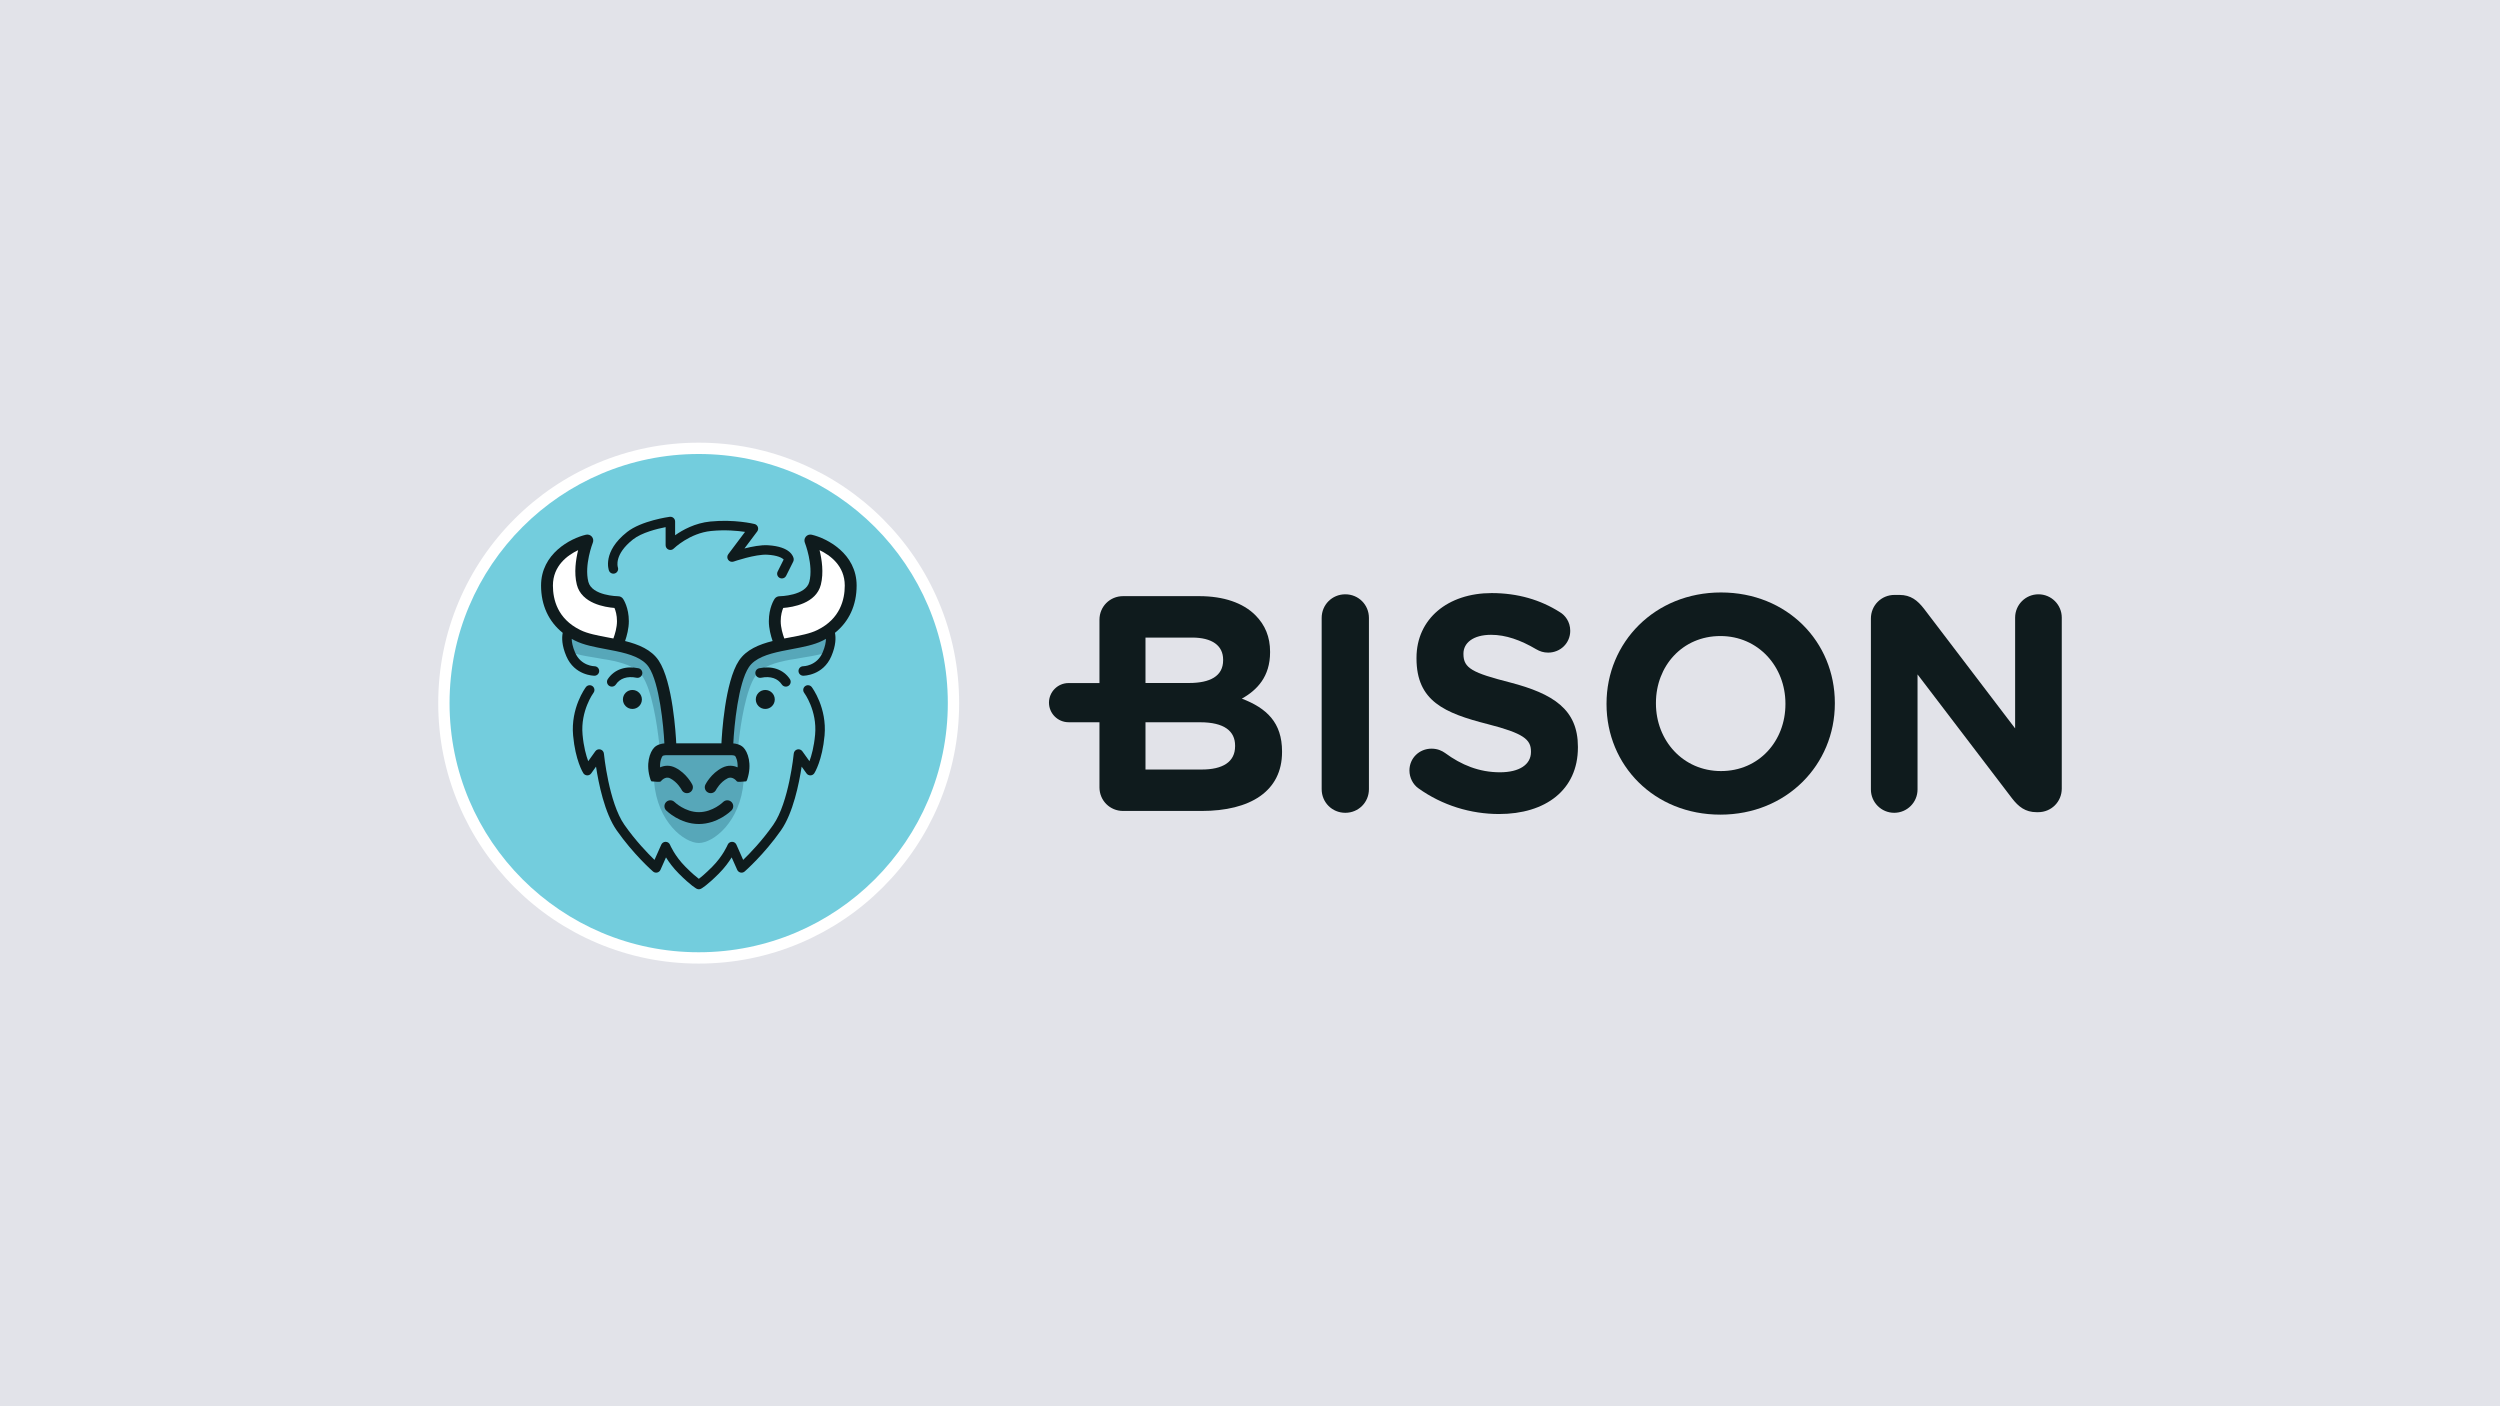
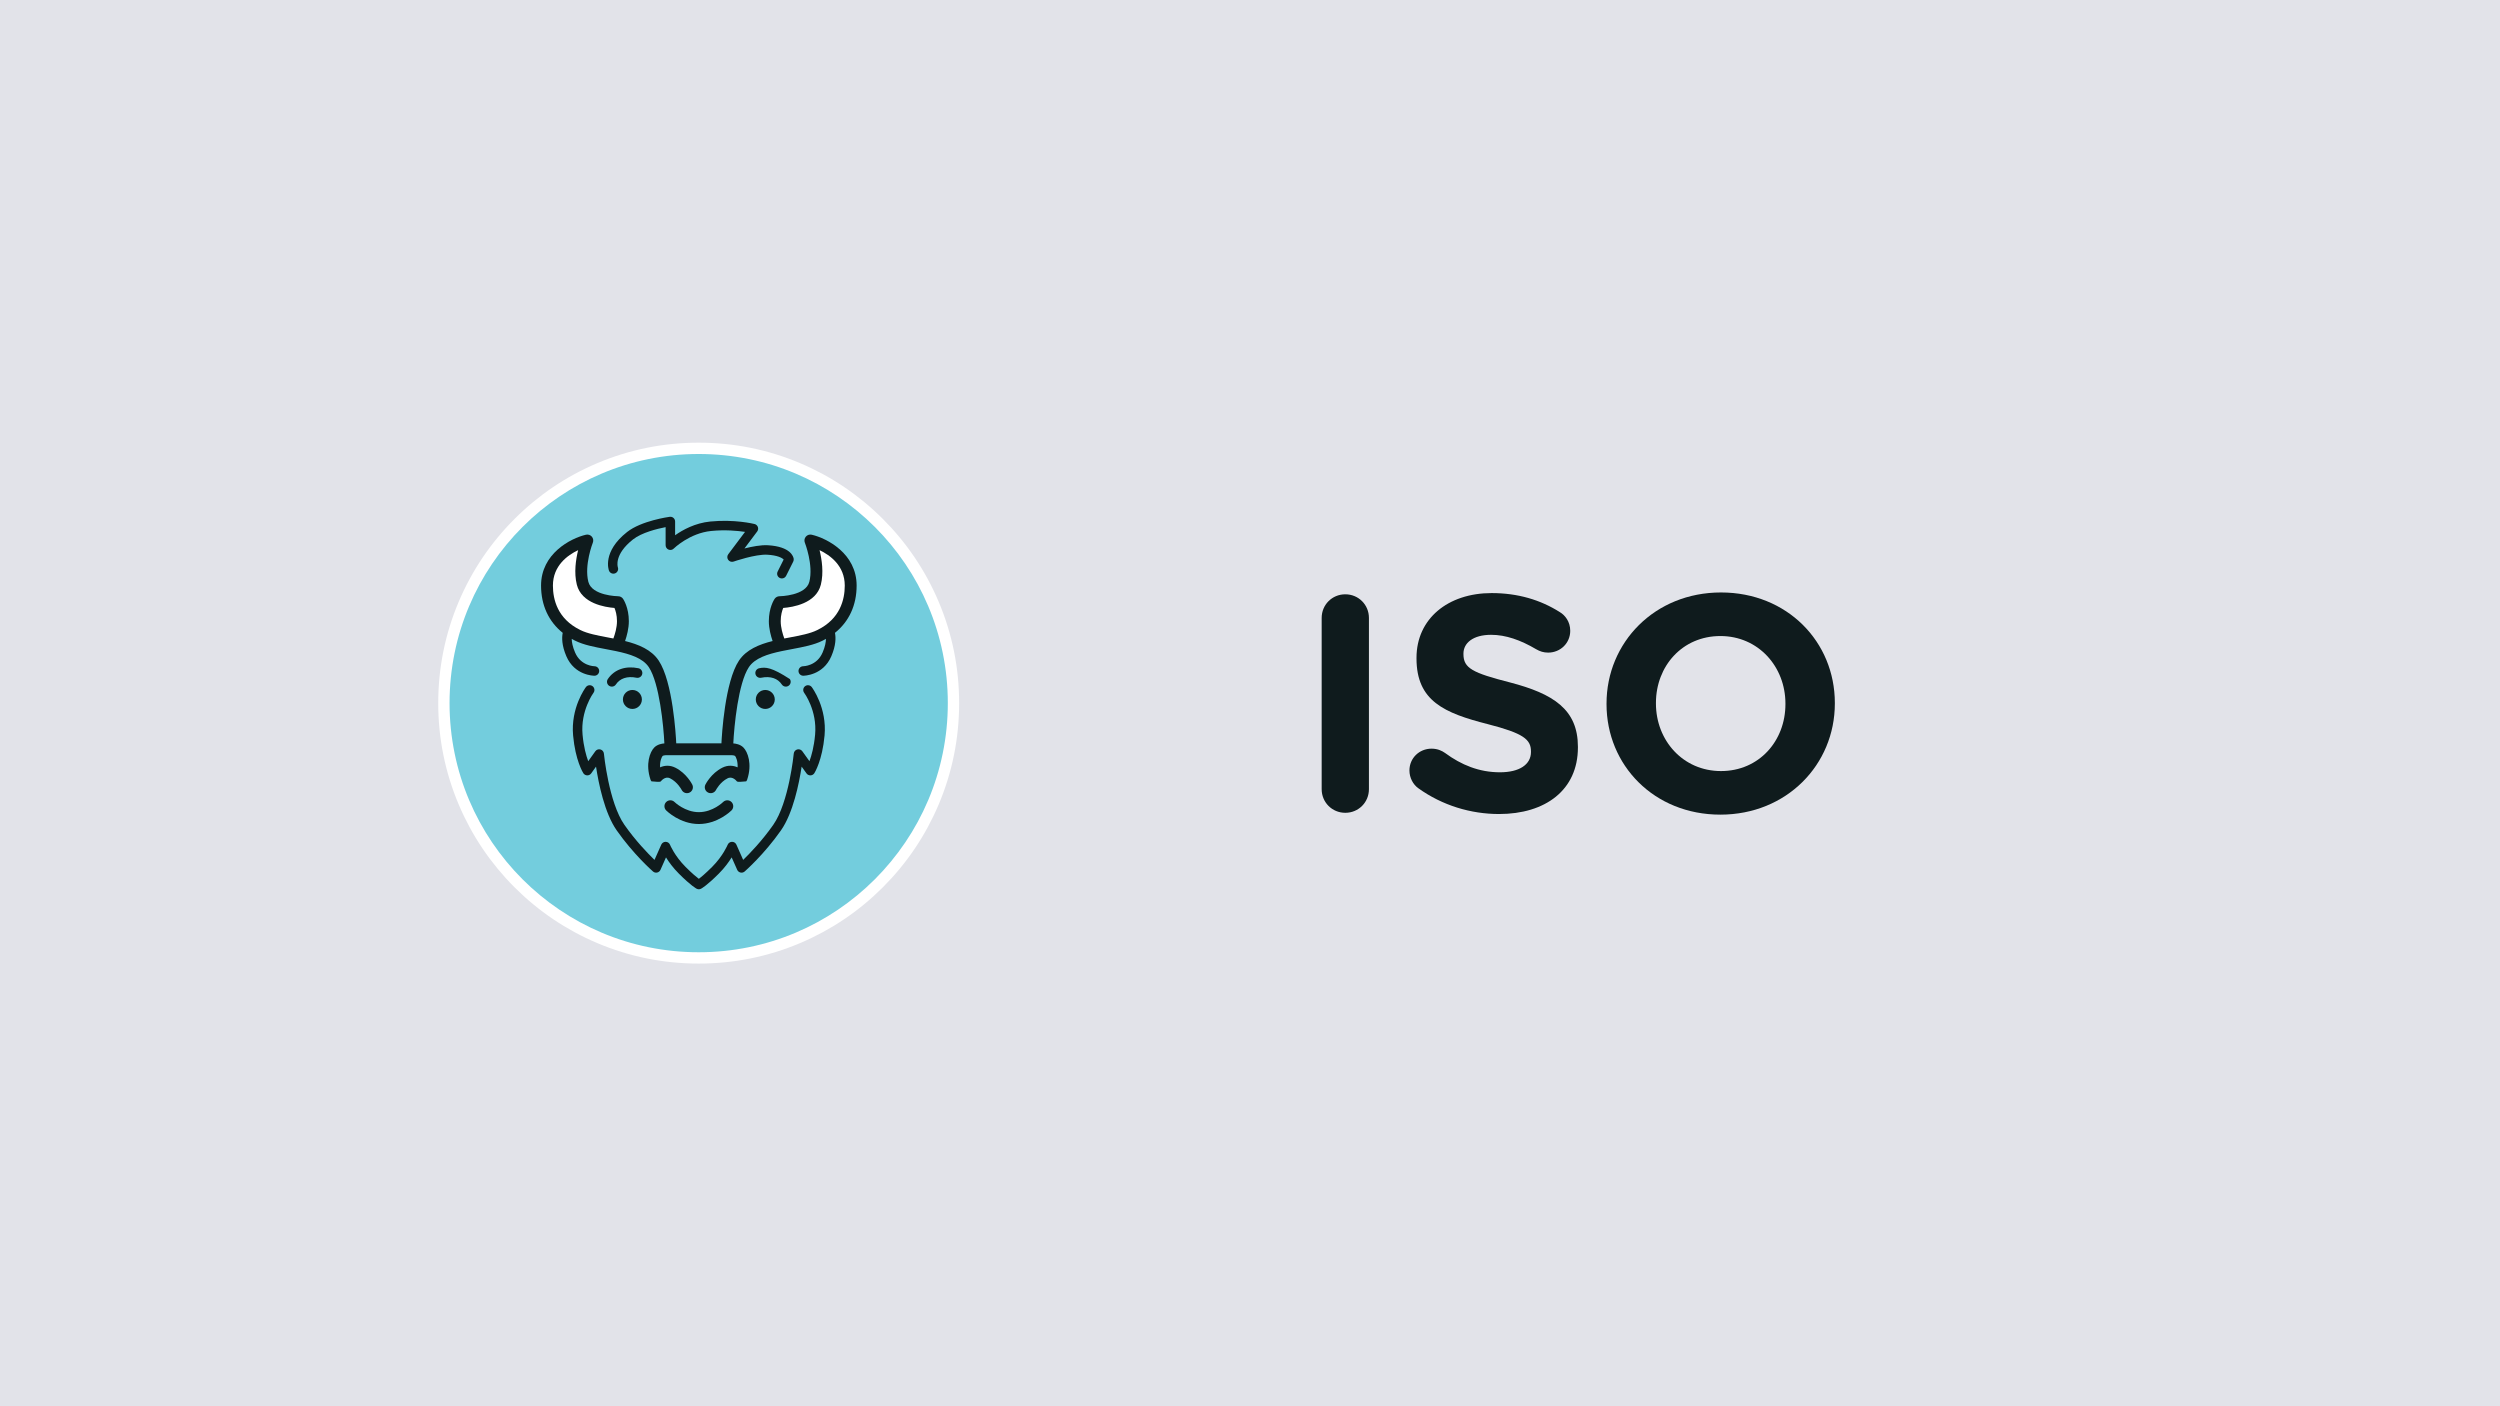
<svg xmlns="http://www.w3.org/2000/svg" width="100%" height="100%" viewBox="0 0 3840 2160" version="1.1" xml:space="preserve" style="fill-rule:evenodd;clip-rule:evenodd;stroke-linejoin:round;stroke-miterlimit:2;">
  <rect x="0" y="0" width="3840" height="2160" fill="#808080" stroke="none" />
  <g transform="matrix(1.046,0,0,1.079,0,0)">
    <rect x="0" y="0" width="3672.31" height="2001.59" style="fill:rgb(249,251,255);" />
  </g>
  <g transform="matrix(1,0,0,1.167,0,0)">
    <rect x="0" y="0" width="3840" height="1851.66" style="fill:rgb(19,16,34);fill-opacity:0.1;" />
  </g>
  <g transform="matrix(0.976,0,0,0.976,1920,1080)">
    <g transform="matrix(1,0,0,1,-1281.13,-413.496)">
      <clipPath id="_clip1">
        <rect x="0" y="0" width="2562.26" height="826.992" />
      </clipPath>
      <g clip-path="url(#_clip1)">
        <g id="__x0023_Layer_x0020_1">
          <g id="_2120793646896">
            <g>
              <g>
-                 <path d="M1268.3,406.44C1292.45,392.918 1312.73,371.667 1312.73,333.515L1312.73,332.549C1312.73,309.367 1305,290.533 1289.55,275.079C1270.23,255.761 1239.8,245.135 1201.17,245.135L1081.4,245.135C1060.63,245.135 1044.21,261.556 1044.21,282.323L1044.21,381.924L995.589,381.924C978.615,381.924 964.766,395.771 964.766,412.747C964.766,429.72 978.615,443.568 995.589,443.568L1044.21,443.568L1044.21,546.012C1044.21,566.779 1060.63,583.2 1081.4,583.2L1205.03,583.2C1281.34,583.2 1331.56,552.292 1331.56,490.475L1331.56,489.508C1331.56,444.111 1307.42,421.413 1268.3,406.442L1268.3,406.44ZM1116.65,310.333L1190.06,310.333C1221.45,310.333 1238.84,322.89 1238.84,345.105L1238.84,346.072C1238.84,371.185 1218.07,381.81 1185.23,381.81L1116.65,381.81L1116.65,310.333ZM1257.67,481.297C1257.67,506.41 1237.87,518 1205.03,518L1116.65,518L1116.65,443.626L1202.62,443.626C1240.77,443.626 1257.67,457.632 1257.67,480.331L1257.67,481.297Z" style="fill:rgb(15,27,29);fill-rule:nonzero;" />
                <path d="M1431.11,242.237C1410.34,242.237 1393.92,258.658 1393.92,279.425L1393.92,548.91C1393.92,569.677 1410.34,586.098 1431.11,586.098C1451.88,586.098 1468.3,569.678 1468.3,548.91L1468.3,279.425C1468.3,258.658 1451.88,242.237 1431.11,242.237Z" style="fill:rgb(15,27,29);fill-rule:nonzero;" />
                <path d="M1689.97,380.844C1631.54,365.872 1617.05,358.628 1617.05,336.413L1617.05,335.446C1617.05,319.027 1632.02,305.987 1660.51,305.987C1683.69,305.987 1706.87,314.197 1731.51,328.685C1737.3,332.065 1743.1,333.998 1750.34,333.998C1769.66,333.998 1785.11,319.027 1785.11,299.708C1785.11,285.22 1776.9,275.078 1768.69,270.248C1738.27,250.93 1702.53,240.305 1661.48,240.305C1592.42,240.305 1543.16,280.872 1543.16,342.208L1543.16,343.173C1543.16,410.303 1587.1,429.139 1655.2,446.524C1711.7,461.012 1723.3,470.672 1723.3,489.506L1723.3,490.472C1723.3,510.273 1704.94,522.347 1674.52,522.347C1641.68,522.347 1613.67,510.756 1588.07,491.92C1583.24,488.54 1576.48,485.159 1566.82,485.159C1547.5,485.159 1532.05,500.131 1532.05,519.449C1532.05,531.039 1537.84,541.664 1546.05,547.459C1583.72,574.504 1628.64,588.027 1673.07,588.027C1745.99,588.027 1797.19,550.357 1797.19,483.227L1797.19,482.261C1797.19,423.341 1758.55,398.712 1689.97,380.843L1689.97,380.844Z" style="fill:rgb(15,27,29);fill-rule:nonzero;" />
                <path d="M2022.36,239.339C1918.05,239.339 1842.22,318.061 1842.22,414.168L1842.22,415.133C1842.22,511.24 1917.08,588.995 2021.4,588.995C2125.71,588.995 2201.54,510.274 2201.54,414.168L2201.54,413.202C2201.54,317.095 2126.68,239.339 2022.36,239.339ZM2123.78,415.133C2123.78,473.087 2082.25,520.416 2022.36,520.416C1962.48,520.416 1919.98,472.121 1919.98,414.168L1919.98,413.202C1919.98,355.248 1961.51,307.919 2021.4,307.919C2081.28,307.919 2123.78,356.213 2123.78,414.168L2123.78,415.133Z" style="fill:rgb(15,27,29);fill-rule:nonzero;" />
-                 <path d="M2521.97,242.237C2501.68,242.237 2485.26,258.658 2485.26,278.942L2485.26,453.286L2341.83,264.937C2331.69,251.898 2321.06,243.204 2303.19,243.204L2295.46,243.204C2274.7,243.204 2258.28,259.625 2258.28,280.392L2258.28,549.394C2258.28,569.678 2274.7,586.098 2294.98,586.098C2315.26,586.098 2331.68,569.678 2331.68,549.394L2331.68,368.288L2480.43,563.399C2490.57,576.439 2501.2,585.132 2519.07,585.132L2521.48,585.132C2542.25,585.132 2558.67,568.712 2558.67,547.945L2558.67,278.942C2558.67,258.658 2542.25,242.238 2521.97,242.238L2521.97,242.237Z" style="fill:rgb(15,27,29);fill-rule:nonzero;" />
              </g>
              <g>
                <path d="M413.489,3.6C358.17,3.6 304.486,14.443 253.927,35.827C205.112,56.474 161.281,86.024 123.649,123.656C86.017,161.288 56.467,205.12 35.82,253.935C14.436,304.493 3.593,358.177 3.593,413.497C3.593,468.815 14.436,522.5 35.82,573.058C56.467,621.872 86.018,665.705 123.649,703.337C161.281,740.969 205.113,770.518 253.927,791.166C304.486,812.55 358.17,823.393 413.489,823.393C468.808,823.393 522.492,812.55 573.051,791.166C621.865,770.518 665.698,740.969 703.329,703.337C740.962,665.705 770.511,621.872 791.157,573.058C812.542,522.5 823.385,468.815 823.385,413.497C823.385,358.177 812.542,304.493 791.157,253.935C770.511,205.12 740.961,161.288 703.329,123.656C665.697,86.024 621.865,56.474 573.051,35.827C522.492,14.443 468.808,3.6 413.489,3.6Z" style="fill:white;fill-rule:nonzero;" />
                <path d="M413.489,21.426C196.954,21.426 21.418,196.962 21.418,413.497C21.418,630.03 196.954,805.567 413.489,805.567C630.023,805.567 805.559,630.03 805.559,413.497C805.559,196.962 630.023,21.426 413.489,21.426Z" style="fill:rgb(115,205,221);fill-rule:nonzero;" />
-                 <path d="M351.493,478.563L367.72,484.57C370.543,267.108 266.979,348.978 208.111,296.617L209.062,333.512L220.071,335.949C230.322,338.659 241.599,340.498 253.286,342.392C258.683,343.269 265.033,344.729 270.317,345.285C292.974,349.473 313.996,355.46 324.286,370.076C339.541,391.743 348.015,445.604 351.493,478.563L351.493,478.563ZM475.96,478.563L459.733,484.57C456.911,267.108 560.475,348.978 619.342,296.617L618.391,333.512L607.382,335.949C597.131,338.659 585.854,340.498 574.167,342.392C568.77,343.269 562.42,344.729 557.136,345.285C534.479,349.473 513.457,355.46 503.167,370.076C487.912,391.743 479.438,445.604 475.96,478.563L475.96,478.563ZM343.267,536.933C348.285,600.619 390.903,633.629 413.723,633.629C436.502,633.629 479.048,600.404 484.186,536.933L477.924,486.472L413.727,482.355L349.529,486.472L343.268,536.933L343.267,536.933Z" style="fill:rgb(87,167,185);" />
                <path d="M375.515,569.151C371.872,565.504 365.958,565.504 362.315,569.151C358.668,572.796 358.668,578.706 362.315,582.351C363.188,583.226 384.059,603.756 413.723,603.756C443.388,603.756 464.258,583.226 465.132,582.351C468.778,578.706 468.778,572.796 465.132,569.151C461.489,565.504 455.574,565.504 451.931,569.151C451.771,569.309 435.741,585.086 413.723,585.086C391.95,585.086 375.654,569.285 375.515,569.151Z" style="fill:rgb(15,27,29);fill-rule:nonzero;" />
                <path d="M318.733,358.596C308.666,356.498 299.283,356.949 291.143,359.734C282.651,362.641 275.563,368.02 270.479,375.642C268.131,379.144 269.072,383.888 272.569,386.231C276.07,388.579 280.814,387.638 283.162,384.141C286.335,379.386 290.758,376.023 296.047,374.212C301.646,372.293 308.301,372.029 315.62,373.555C319.749,374.41 323.798,371.761 324.657,367.632C325.511,363.504 322.861,359.454 318.733,358.595L318.733,358.596Z" style="fill:rgb(15,27,29);fill-rule:nonzero;" />
                <path d="M309.171,392.784C300.922,392.784 294.234,399.471 294.234,407.721C294.234,415.969 300.922,422.657 309.171,422.657C317.42,422.657 324.107,415.969 324.107,407.721C324.107,399.471 317.42,392.784 309.171,392.784Z" style="fill:rgb(15,27,29);fill-rule:nonzero;" />
                <path d="M662.056,228.488C662.056,178.336 615.827,154.208 591.382,148.455C587.987,147.655 584.442,148.816 582.167,151.452C579.897,154.09 579.283,157.775 580.575,161.01C580.71,161.347 594.282,195.976 587.655,222.49C582.108,244.671 541.113,245.291 540.7,245.291C537.579,245.291 534.663,246.852 532.933,249.447C532.009,250.835 523.898,263.605 523.898,284.498C523.898,296.097 527.028,307.7 529.834,315.772C508.531,321.095 488.393,329.327 476.923,346.531C454.647,379.944 449.885,464.215 449.291,476.799L378.175,476.799C377.581,464.215 372.819,379.944 350.543,346.531C339.073,329.327 318.936,321.095 297.632,315.772C300.438,307.7 303.569,296.097 303.569,284.498C303.569,263.605 295.458,250.835 294.533,249.447C292.803,246.851 289.888,245.291 286.766,245.291C286.354,245.291 245.358,244.671 239.812,222.49C233.185,195.976 246.757,161.347 246.892,161.01C248.184,157.775 247.57,154.09 245.299,151.452C243.024,148.816 239.48,147.655 236.084,148.455C211.64,154.207 165.41,178.336 165.41,228.488C165.41,259.416 177.384,285.148 199.509,302.889C197.986,310.374 197.878,322.584 205.22,339.715C218.212,370.033 248.156,370.381 249.425,370.381C253.549,370.381 256.893,367.036 256.893,362.913C256.893,358.789 253.549,355.445 249.425,355.445C249.214,355.445 228.106,355.197 218.949,333.833C215.004,324.625 213.778,317.502 213.653,312.362C215.227,313.238 216.804,314.111 218.45,314.924L219.113,315.252C232.49,321.942 249.446,325.139 267.395,328.523C272.364,329.461 277.361,330.403 282.288,331.426C282.758,331.563 283.232,331.661 283.706,331.723C305.395,336.307 325.469,342.579 335.009,356.889C351.715,381.95 358.216,449.986 359.49,476.891C355.859,477.154 348.612,478.3 343.643,483.27C336.75,490.161 329.465,509.333 337.653,533.896C337.99,534.908 338.546,535.786 339.183,536.598C343.124,536.789 352.708,538.235 353.977,536.545C354.243,536.188 360.595,527.882 368.472,531.825C380.302,537.741 386.657,549.968 386.702,550.055C389.007,554.666 394.612,556.535 399.226,554.228C403.836,551.924 405.706,546.315 403.399,541.705C403.038,540.98 394.339,523.886 376.821,515.127C367.816,510.624 359.451,511.579 352.725,514.569C352.189,504.237 355.56,497.837 356.766,496.541C357.442,496.026 359.792,495.498 361.444,495.47L466.018,495.47C467.67,495.498 470.02,496.026 470.696,496.541C471.901,497.837 475.273,504.237 474.736,514.569C468.01,511.578 459.645,510.623 450.641,515.127C433.123,523.886 424.424,540.981 424.063,541.705C421.756,546.315 423.626,551.924 428.236,554.228C432.851,556.535 438.456,554.666 440.76,550.055C440.805,549.967 447.159,537.741 458.99,531.825C466.867,527.883 473.219,536.188 473.485,536.545C474.754,538.235 484.339,536.788 488.279,536.598C488.916,535.786 489.473,534.907 489.809,533.896C497.997,509.333 490.713,490.162 483.819,483.27C478.851,478.3 471.604,477.154 467.972,476.891C469.247,449.986 475.748,381.95 492.454,356.889C501.993,342.579 522.067,336.307 543.757,331.723C544.23,331.661 544.705,331.563 545.175,331.426C550.102,330.403 555.099,329.461 560.068,328.523C578.017,325.139 594.973,321.942 608.35,315.252L609.012,314.924C610.658,314.112 612.236,313.239 613.81,312.362C613.684,317.502 612.459,324.625 608.513,333.833C599.356,355.197 578.248,355.445 578.037,355.445C573.913,355.445 570.569,358.789 570.569,362.913C570.569,367.037 573.913,370.381 578.037,370.381C579.306,370.381 609.249,370.033 622.241,339.715C629.584,322.584 629.475,310.373 627.952,302.889C650.078,285.148 662.052,259.417 662.052,228.488L662.056,228.488Z" style="fill:rgb(15,27,29);fill-rule:nonzero;" />
-                 <path d="M544.305,384.141C546.653,387.638 551.397,388.579 554.898,386.231C558.395,383.887 559.336,379.143 556.988,375.642C551.904,368.02 544.816,362.642 536.324,359.734C528.184,356.949 518.8,356.498 508.734,358.596C504.606,359.455 501.955,363.504 502.81,367.632C503.668,371.761 507.718,374.411 511.846,373.556C519.166,372.029 525.821,372.295 531.419,374.213C536.709,376.023 541.132,379.386 544.304,384.141L544.305,384.141Z" style="fill:rgb(15,27,29);fill-rule:nonzero;" />
+                 <path d="M544.305,384.141C546.653,387.638 551.397,388.579 554.898,386.231C558.395,383.887 559.336,379.143 556.988,375.642C528.184,356.949 518.8,356.498 508.734,358.596C504.606,359.455 501.955,363.504 502.81,367.632C503.668,371.761 507.718,374.411 511.846,373.556C519.166,372.029 525.821,372.295 531.419,374.213C536.709,376.023 541.132,379.386 544.304,384.141L544.305,384.141Z" style="fill:rgb(15,27,29);fill-rule:nonzero;" />
                <path d="M518.297,392.784C510.048,392.784 503.361,399.471 503.361,407.721C503.361,415.969 510.048,422.657 518.297,422.657C526.546,422.657 533.233,415.969 533.233,407.721C533.233,399.471 526.546,392.784 518.297,392.784Z" style="fill:rgb(15,27,29);fill-rule:nonzero;" />
                <path d="M281.824,209.3C285.649,207.911 287.632,203.647 286.317,199.796C286.039,198.989 279.898,179.751 310.064,155.935C323.893,145.018 348.513,139.049 361.447,136.531L361.447,165.01C361.447,168.026 363.264,170.741 366.048,171.9C368.831,173.054 372.045,172.424 374.185,170.3C374.43,170.057 399.037,145.979 433.137,142.569C455.222,140.362 474.75,142.247 486.419,144.006L460.024,179.198C458.051,181.829 458.031,185.439 459.973,188.092C461.919,190.743 465.362,191.812 468.468,190.729C468.807,190.608 502.727,178.843 521.57,179.933C537.468,180.868 544.643,184.852 547.228,187.49L537.733,206.478C535.89,210.168 537.385,214.653 541.073,216.498C542.145,217.035 543.284,217.287 544.408,217.287C547.146,217.287 549.785,215.774 551.094,213.158L562.296,190.754C562.974,189.396 563.224,187.86 563.008,186.358C562.553,183.167 558.454,167.141 522.447,165.022C511.588,164.379 497.298,167.13 485.509,170.111L505.58,143.352C507.081,141.351 507.48,138.731 506.643,136.373C505.807,134.014 503.845,132.232 501.416,131.625C500.145,131.307 469.847,123.893 431.65,127.706C407.728,130.097 388.273,140.9 376.383,149.312L376.383,127.669C376.383,125.514 375.452,123.464 373.831,122.046C372.208,120.627 370.048,119.977 367.916,120.268C366.104,120.512 323.288,126.465 300.81,144.211C261.472,175.268 271.868,203.829 272.329,205.029C273.791,208.83 278.006,210.69 281.825,209.299L281.824,209.3Z" style="fill:rgb(15,27,29);fill-rule:nonzero;" />
                <path d="M581.006,386.81C577.708,389.285 577.039,393.966 579.513,397.266C579.721,397.541 600.154,425.277 596.721,463.054C594.967,482.348 591.031,496.25 587.809,504.914L576.628,489.262C574.816,486.728 571.618,485.588 568.613,486.391C565.603,487.2 563.412,489.793 563.116,492.896C563.045,493.66 555.55,569.757 530.827,605.075C513.304,630.108 493.87,650.18 483.501,660.222L472.824,636.196C471.608,633.46 468.938,631.698 465.872,631.771C462.874,631.821 460.196,633.664 459.071,636.443C459.002,636.616 451.824,654.046 434.582,671.29C424.127,681.744 417.374,687.285 413.727,690.002C410.049,687.267 403.301,681.726 392.866,671.29C375.623,654.045 368.445,636.615 368.381,636.457C367.265,633.669 364.591,631.82 361.588,631.764C361.54,631.762 361.493,631.762 361.447,631.762C358.501,631.762 355.822,633.495 354.622,636.196L343.946,660.221C333.577,650.18 314.143,630.108 296.62,605.074C271.926,569.798 264.403,493.66 264.328,492.894C264.032,489.792 261.841,487.199 258.833,486.392C255.814,485.581 252.628,486.728 250.818,489.262L239.64,504.913C236.415,496.245 232.48,482.345 230.726,463.055C227.313,425.517 247.737,397.531 247.934,397.267C250.408,393.966 249.739,389.286 246.44,386.81C243.144,384.34 238.462,385.005 235.984,388.303C234.999,389.618 211.903,420.972 215.852,464.408C219.422,503.681 231.413,522.944 231.922,523.745C233.253,525.842 235.539,527.139 238.023,527.206C240.484,527.261 242.858,526.101 244.302,524.083L251.919,513.419C255.903,539.618 265.311,586.396 284.382,613.641C310.737,651.29 340.347,677.366 341.594,678.458C343.381,680.021 345.806,680.639 348.118,680.13C350.435,679.619 352.371,678.039 353.336,675.871L362.043,656.279C366.512,663.508 373.129,672.677 382.306,681.851C401.283,700.831 409.508,705.218 410.383,705.655C411.435,706.181 412.578,706.443 413.723,706.443C414.868,706.443 416.011,706.181 417.063,705.655C417.938,705.218 426.163,700.831 445.141,681.851C454.318,672.677 460.934,663.508 465.403,656.279L474.111,675.871C475.075,678.039 477.012,679.619 479.329,680.13C481.643,680.639 484.067,680.021 485.852,678.458C487.1,677.366 516.709,651.29 543.064,613.641C562.135,586.397 571.543,539.618 575.527,513.419L583.144,524.083C584.586,526.102 586.92,527.263 589.423,527.206C591.906,527.139 594.192,525.842 595.524,523.745C596.032,522.945 608.024,503.681 611.594,464.408C615.543,420.972 592.446,389.618 591.462,388.303C588.987,385.005 584.307,384.34 581.005,386.81L581.006,386.81Z" style="fill:rgb(15,27,29);fill-rule:nonzero;" />
                <path d="M226.719,298.184L227.464,298.554C238.511,304.076 254.222,307.039 270.857,310.176C273.62,310.696 276.414,311.223 279.228,311.771C281.682,305.166 284.9,294.584 284.9,284.498C284.9,274.949 282.658,267.788 280.938,263.7C266.335,262.597 229.16,256.855 221.7,227.018C217.013,208.27 220.153,187.368 223.763,172.751C207.144,180.651 184.082,197.245 184.082,228.487C184.082,250.678 191.479,280.782 226.719,298.183L226.719,298.184Z" style="fill:white;fill-rule:nonzero;" />
                <path d="M556.61,310.177C573.246,307.039 588.957,304.077 600.004,298.554L600.749,298.184C635.989,280.784 643.386,250.68 643.386,228.489C643.386,197.246 620.323,180.652 603.705,172.752C607.315,187.369 610.455,208.271 605.768,227.019C598.309,256.857 561.133,262.598 546.53,263.702C544.811,267.789 542.568,274.951 542.568,284.499C542.568,294.586 545.786,305.167 548.24,311.773C551.053,311.224 553.849,310.697 556.611,310.178L556.61,310.177Z" style="fill:white;fill-rule:nonzero;" />
              </g>
            </g>
            <rect x="-0.001" y="0" width="2562.26" height="826.992" style="fill:none;" />
          </g>
        </g>
      </g>
    </g>
  </g>
</svg>